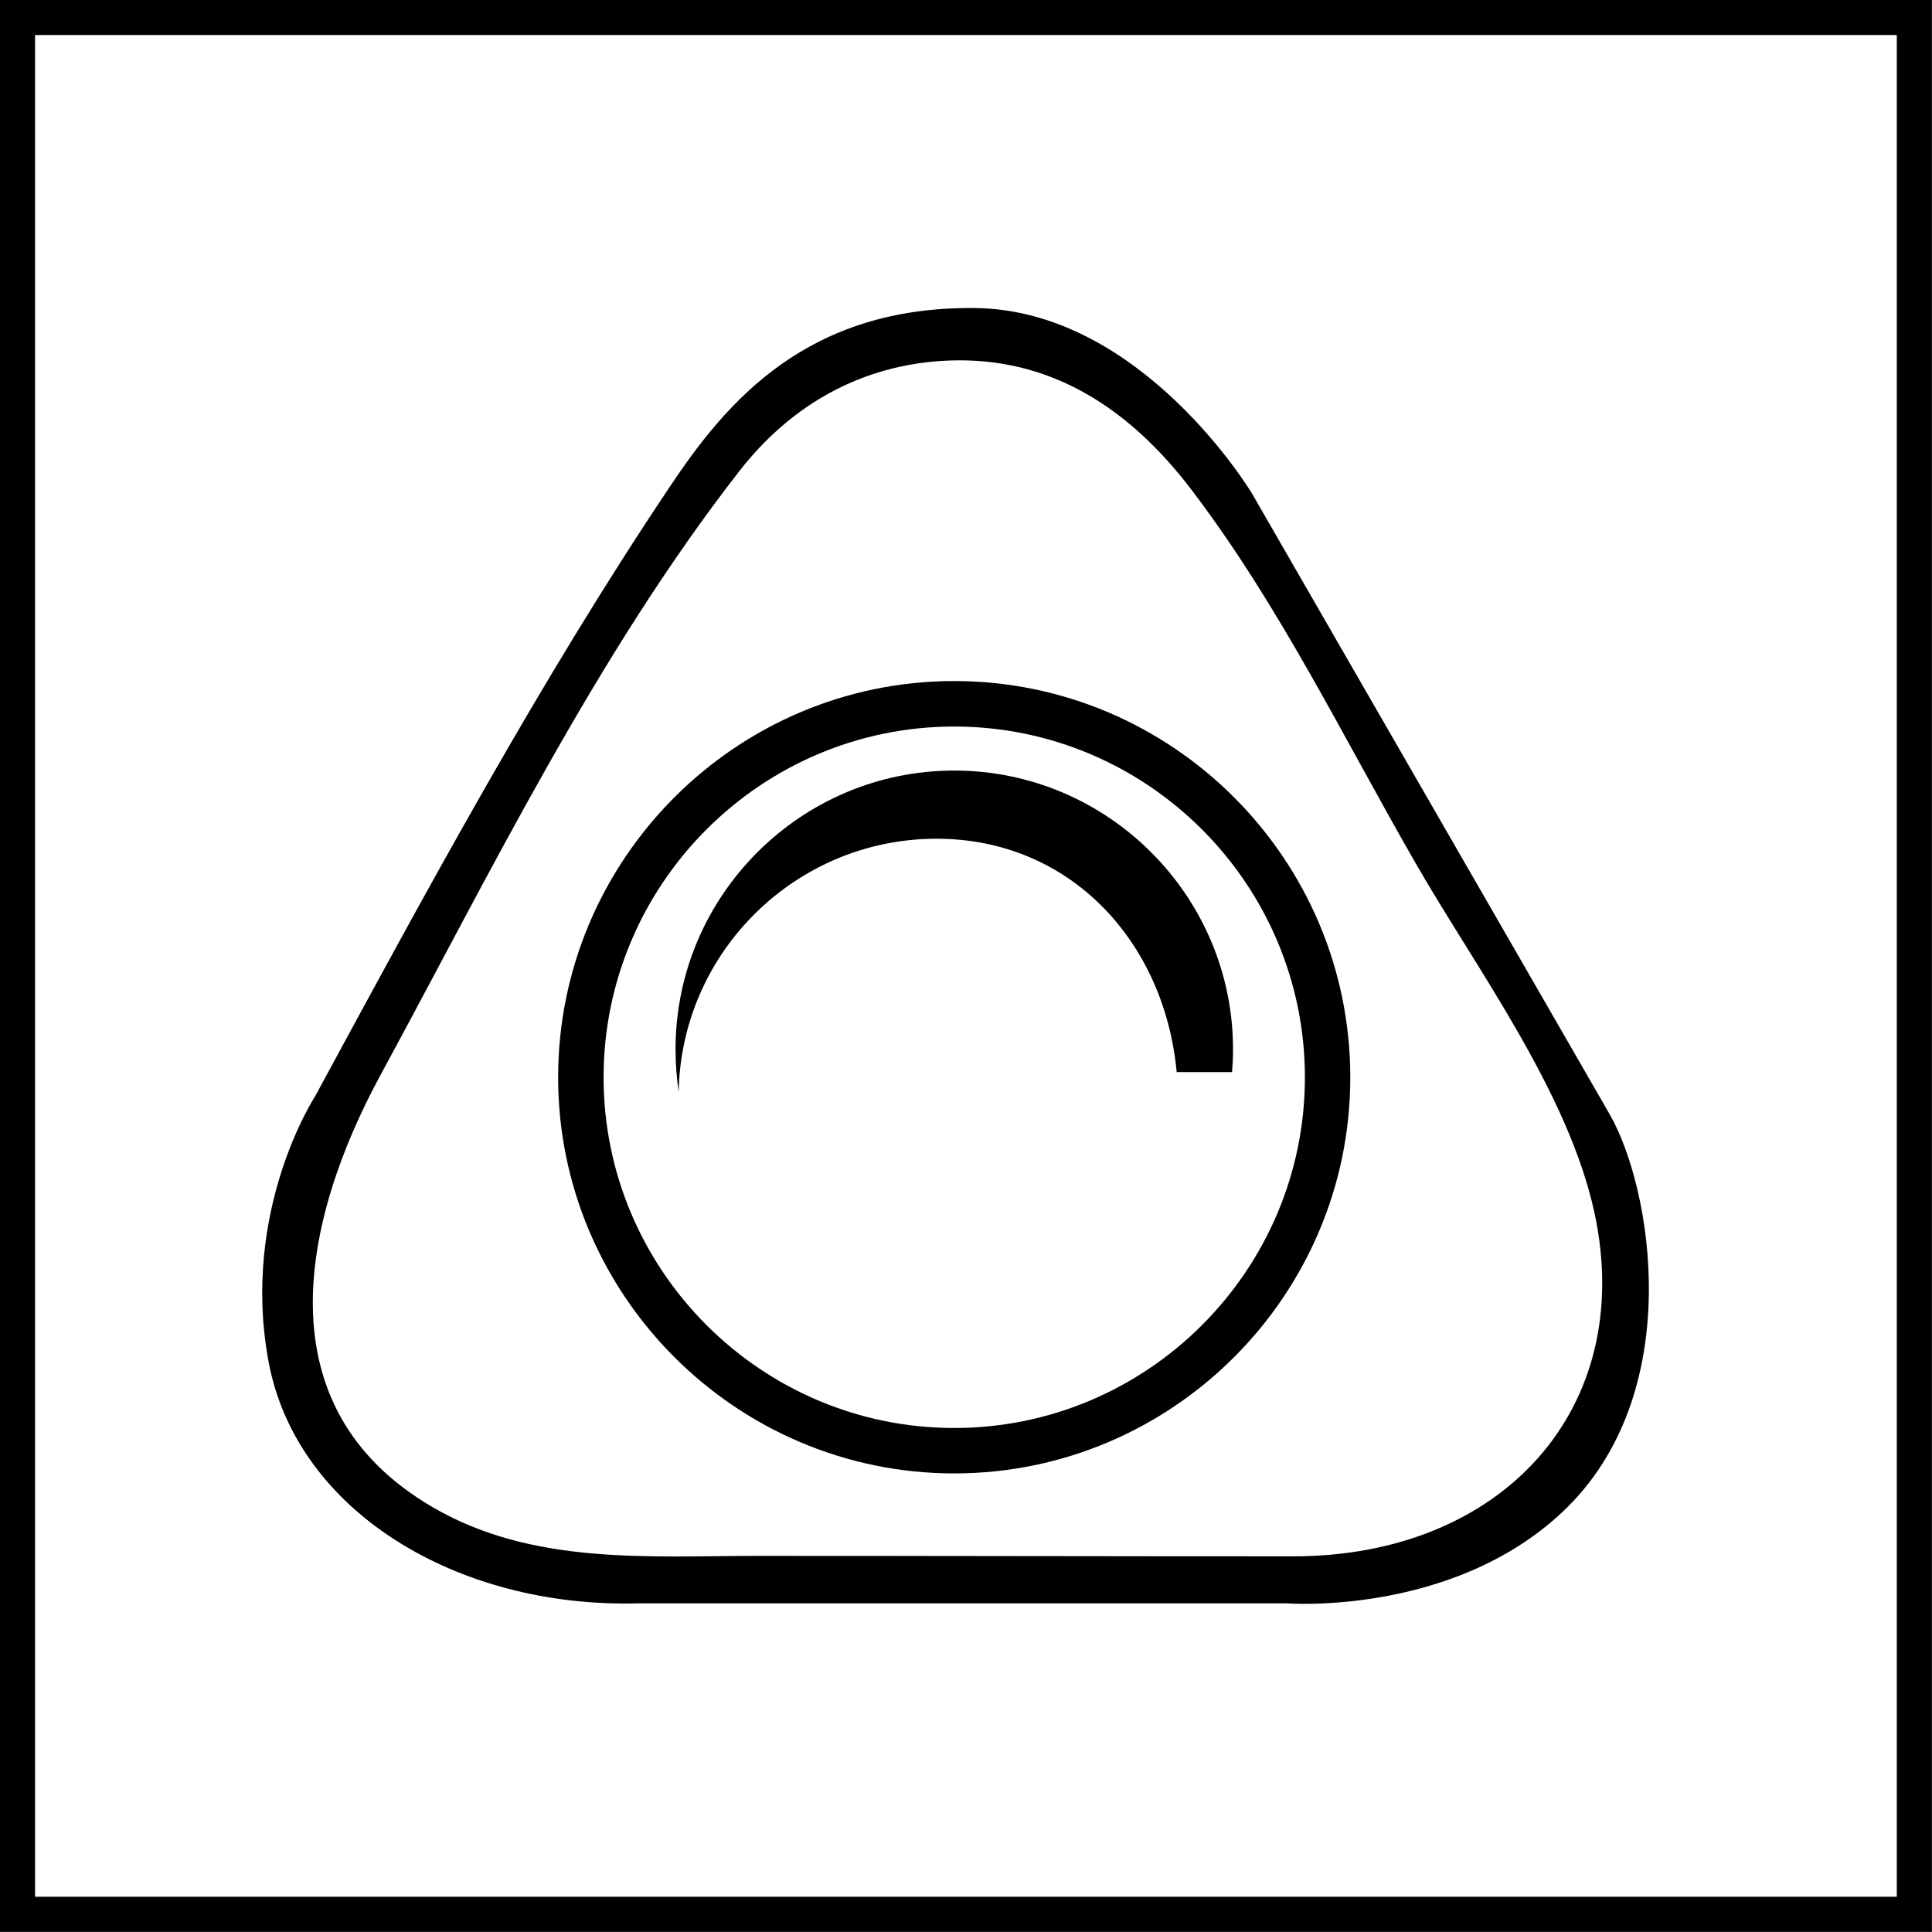
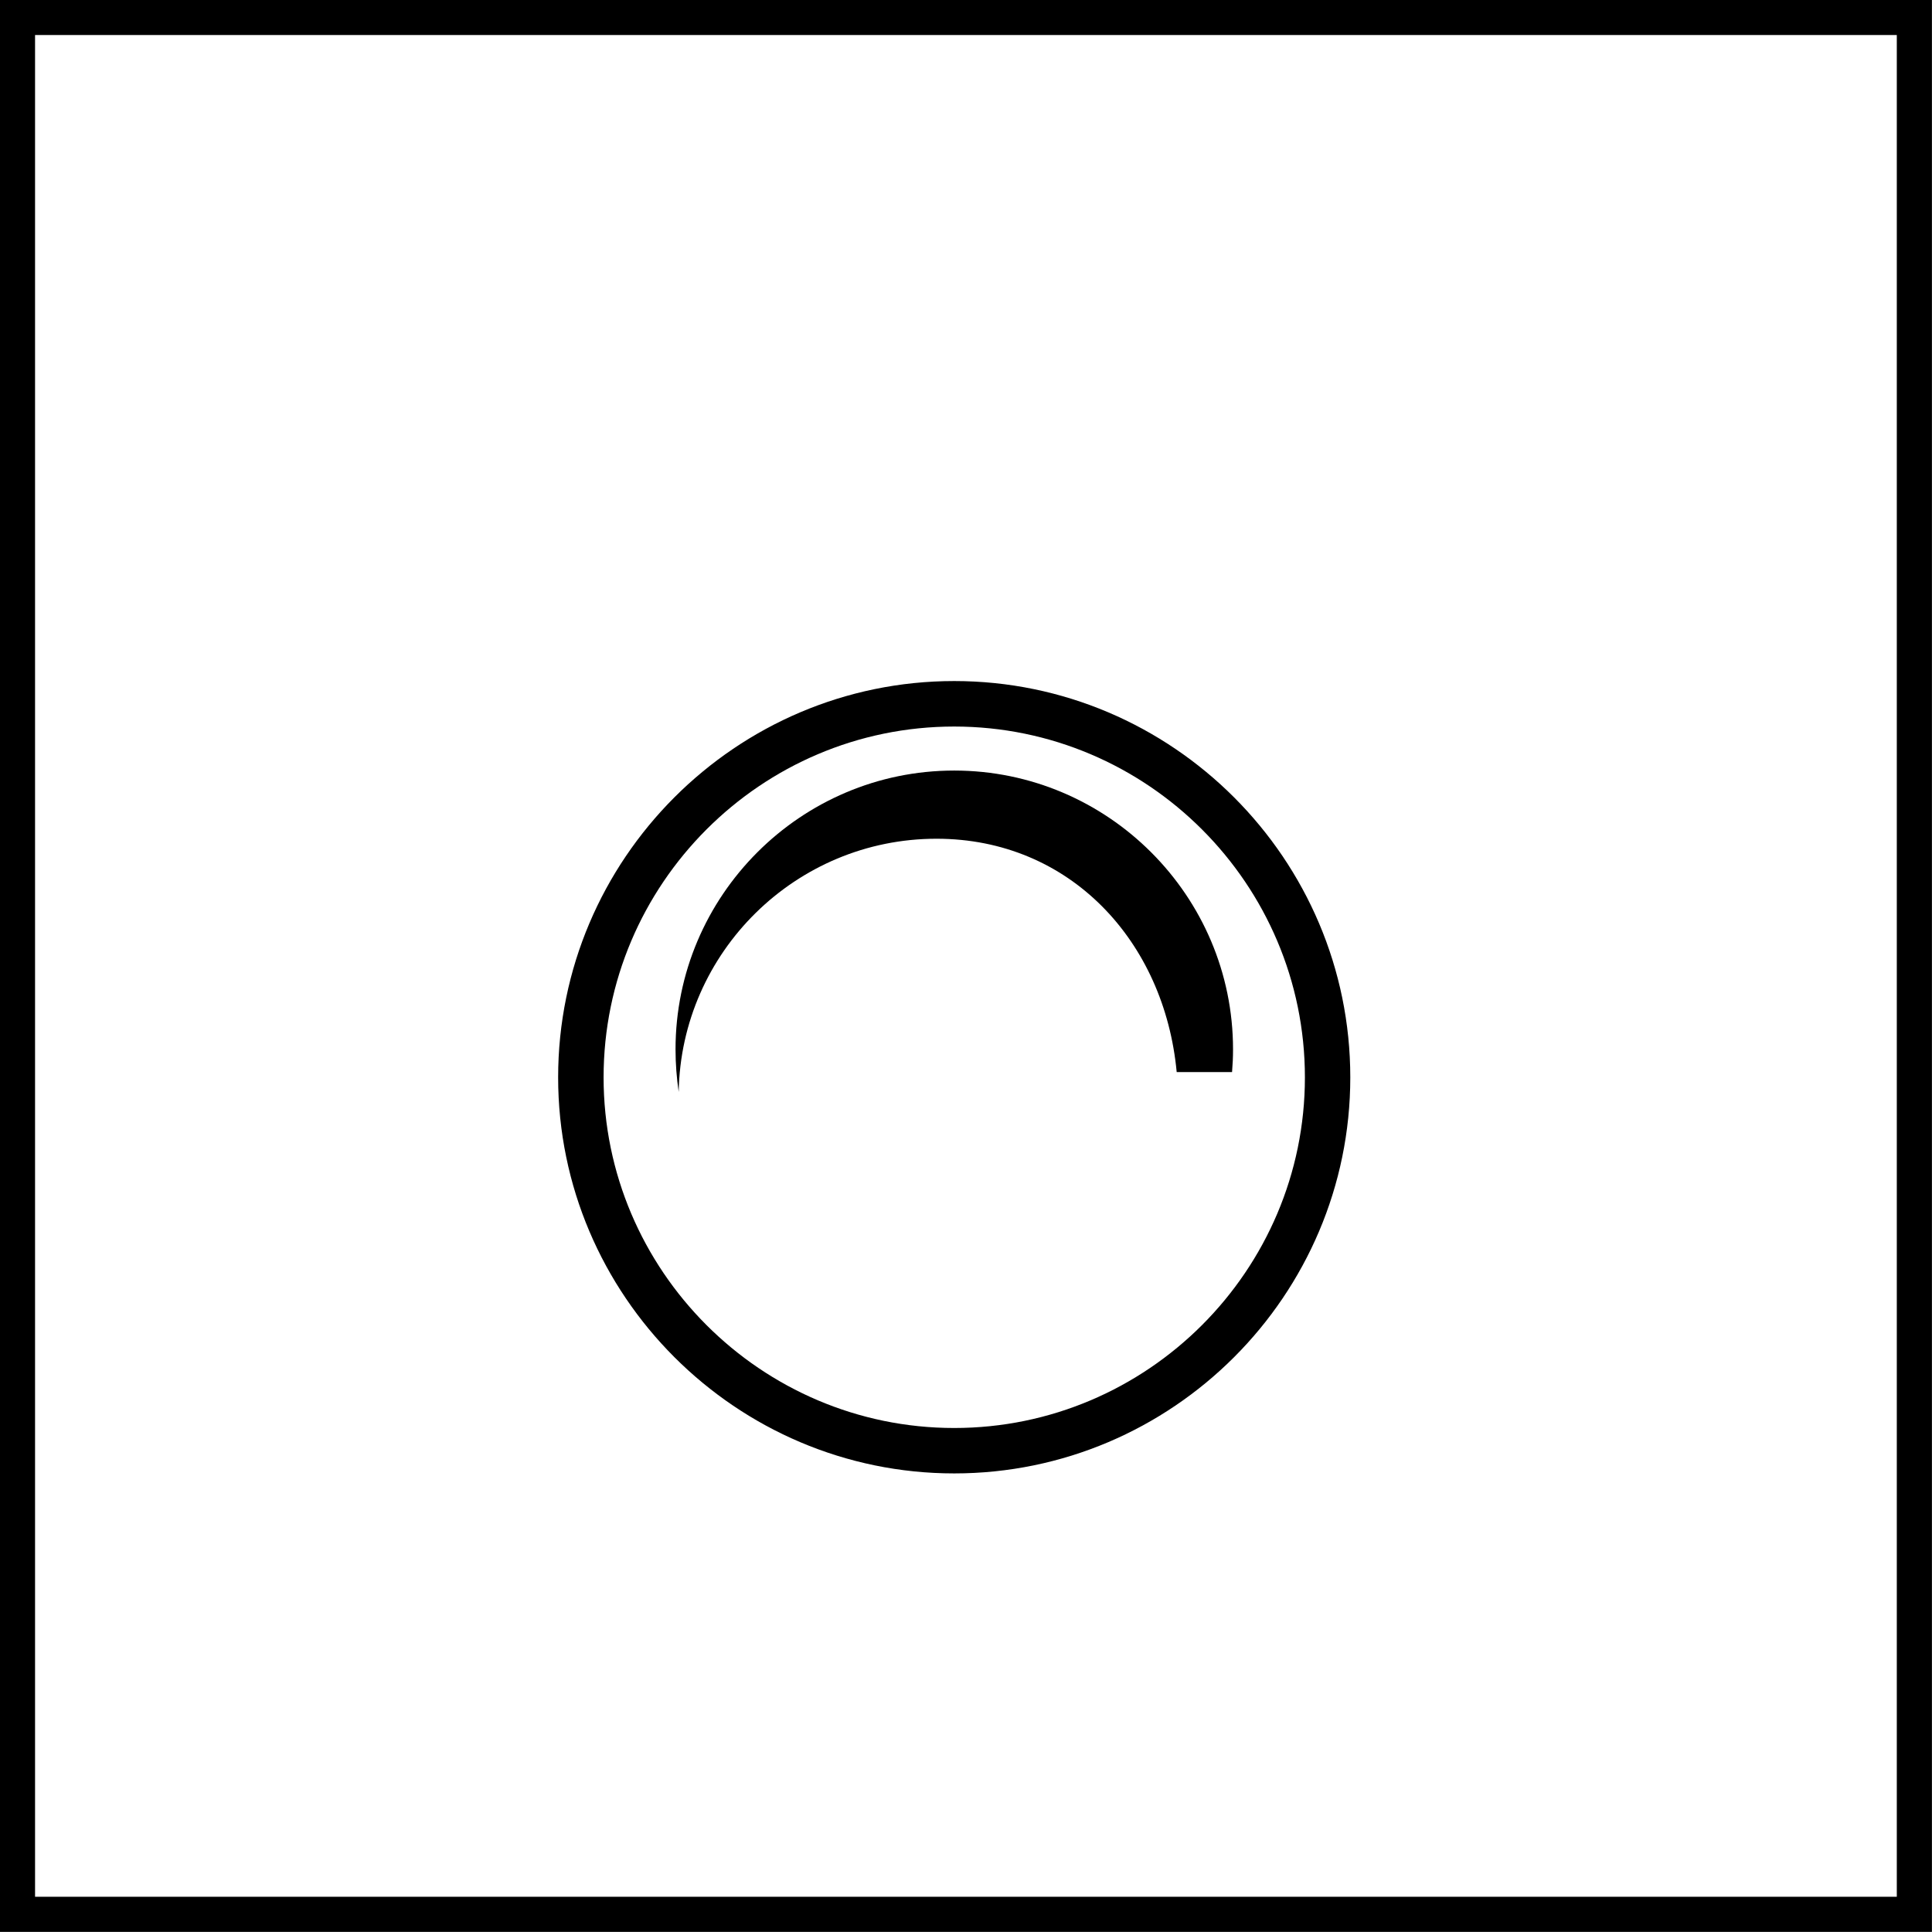
<svg xmlns="http://www.w3.org/2000/svg" version="1.1" id="Layer_1" x="0px" y="0px" width="55px" height="55px" viewBox="0 0 55 55" enable-background="new 0 0 55 55" xml:space="preserve">
  <g>
-     <path fill-rule="evenodd" clip-rule="evenodd" d="M36.629,45.644c0,0,4.699,0.366,7.853-2.603c3.553-3.345,2.55-9.223,1.339-11.325   L35.642,14.05c0,0-3.13-5.236-7.895-5.281c-4.77-0.046-7.055,2.649-8.677,5.085c-3.705,5.525-6.937,11.515-10.106,17.367   c0,0-2.115,3.236-1.321,7.528c0.789,4.292,5.399,7.03,10.508,6.895H36.629z M36.824,44.305c5.928,0,9.759-4.194,8.572-9.756   c-0.742-3.458-3.363-6.962-5.086-9.958c-2.065-3.585-3.87-7.332-6.381-10.635c-1.754-2.312-3.922-3.698-6.599-3.698   c-2.271,0-4.547,0.919-6.292,3.166c-4.057,5.213-7.074,11.413-10.216,17.199c-2.229,4.118-3.375,9.446,1.493,12.282   c2.852,1.664,6.141,1.387,9.313,1.387C26.668,44.292,31.201,44.305,36.824,44.305" />
    <path fill-rule="evenodd" clip-rule="evenodd" d="M27.164,20.683c5.503,0,9.984,4.486,9.984,9.988c0,5.493-4.48,9.981-9.984,9.981   c-5.498,0-9.981-4.488-9.981-9.981C17.183,25.168,21.666,20.683,27.164,20.683 M27.164,19.388c6.213,0,11.276,5.069,11.276,11.283   c0,6.207-5.062,11.274-11.276,11.274c-6.208,0-11.275-5.067-11.275-11.274C15.889,24.457,20.955,19.388,27.164,19.388" />
    <path fill-rule="evenodd" clip-rule="evenodd" d="M27.164,21.936c4.373,0,7.938,3.565,7.938,7.938c0,0.219-0.01,0.432-0.028,0.646   h-1.576c-0.348-3.722-3.035-6.643-6.838-6.643c-4.005,0-7.271,3.227-7.339,7.209c-0.058-0.396-0.09-0.801-0.09-1.213   C19.23,25.501,22.794,21.936,27.164,21.936" />
    <g>
      <path d="M53.998,0.997v53h-53v-53H53.998 M54.998-0.003h-55v55h55V-0.003L54.998-0.003z" />
    </g>
  </g>
</svg>